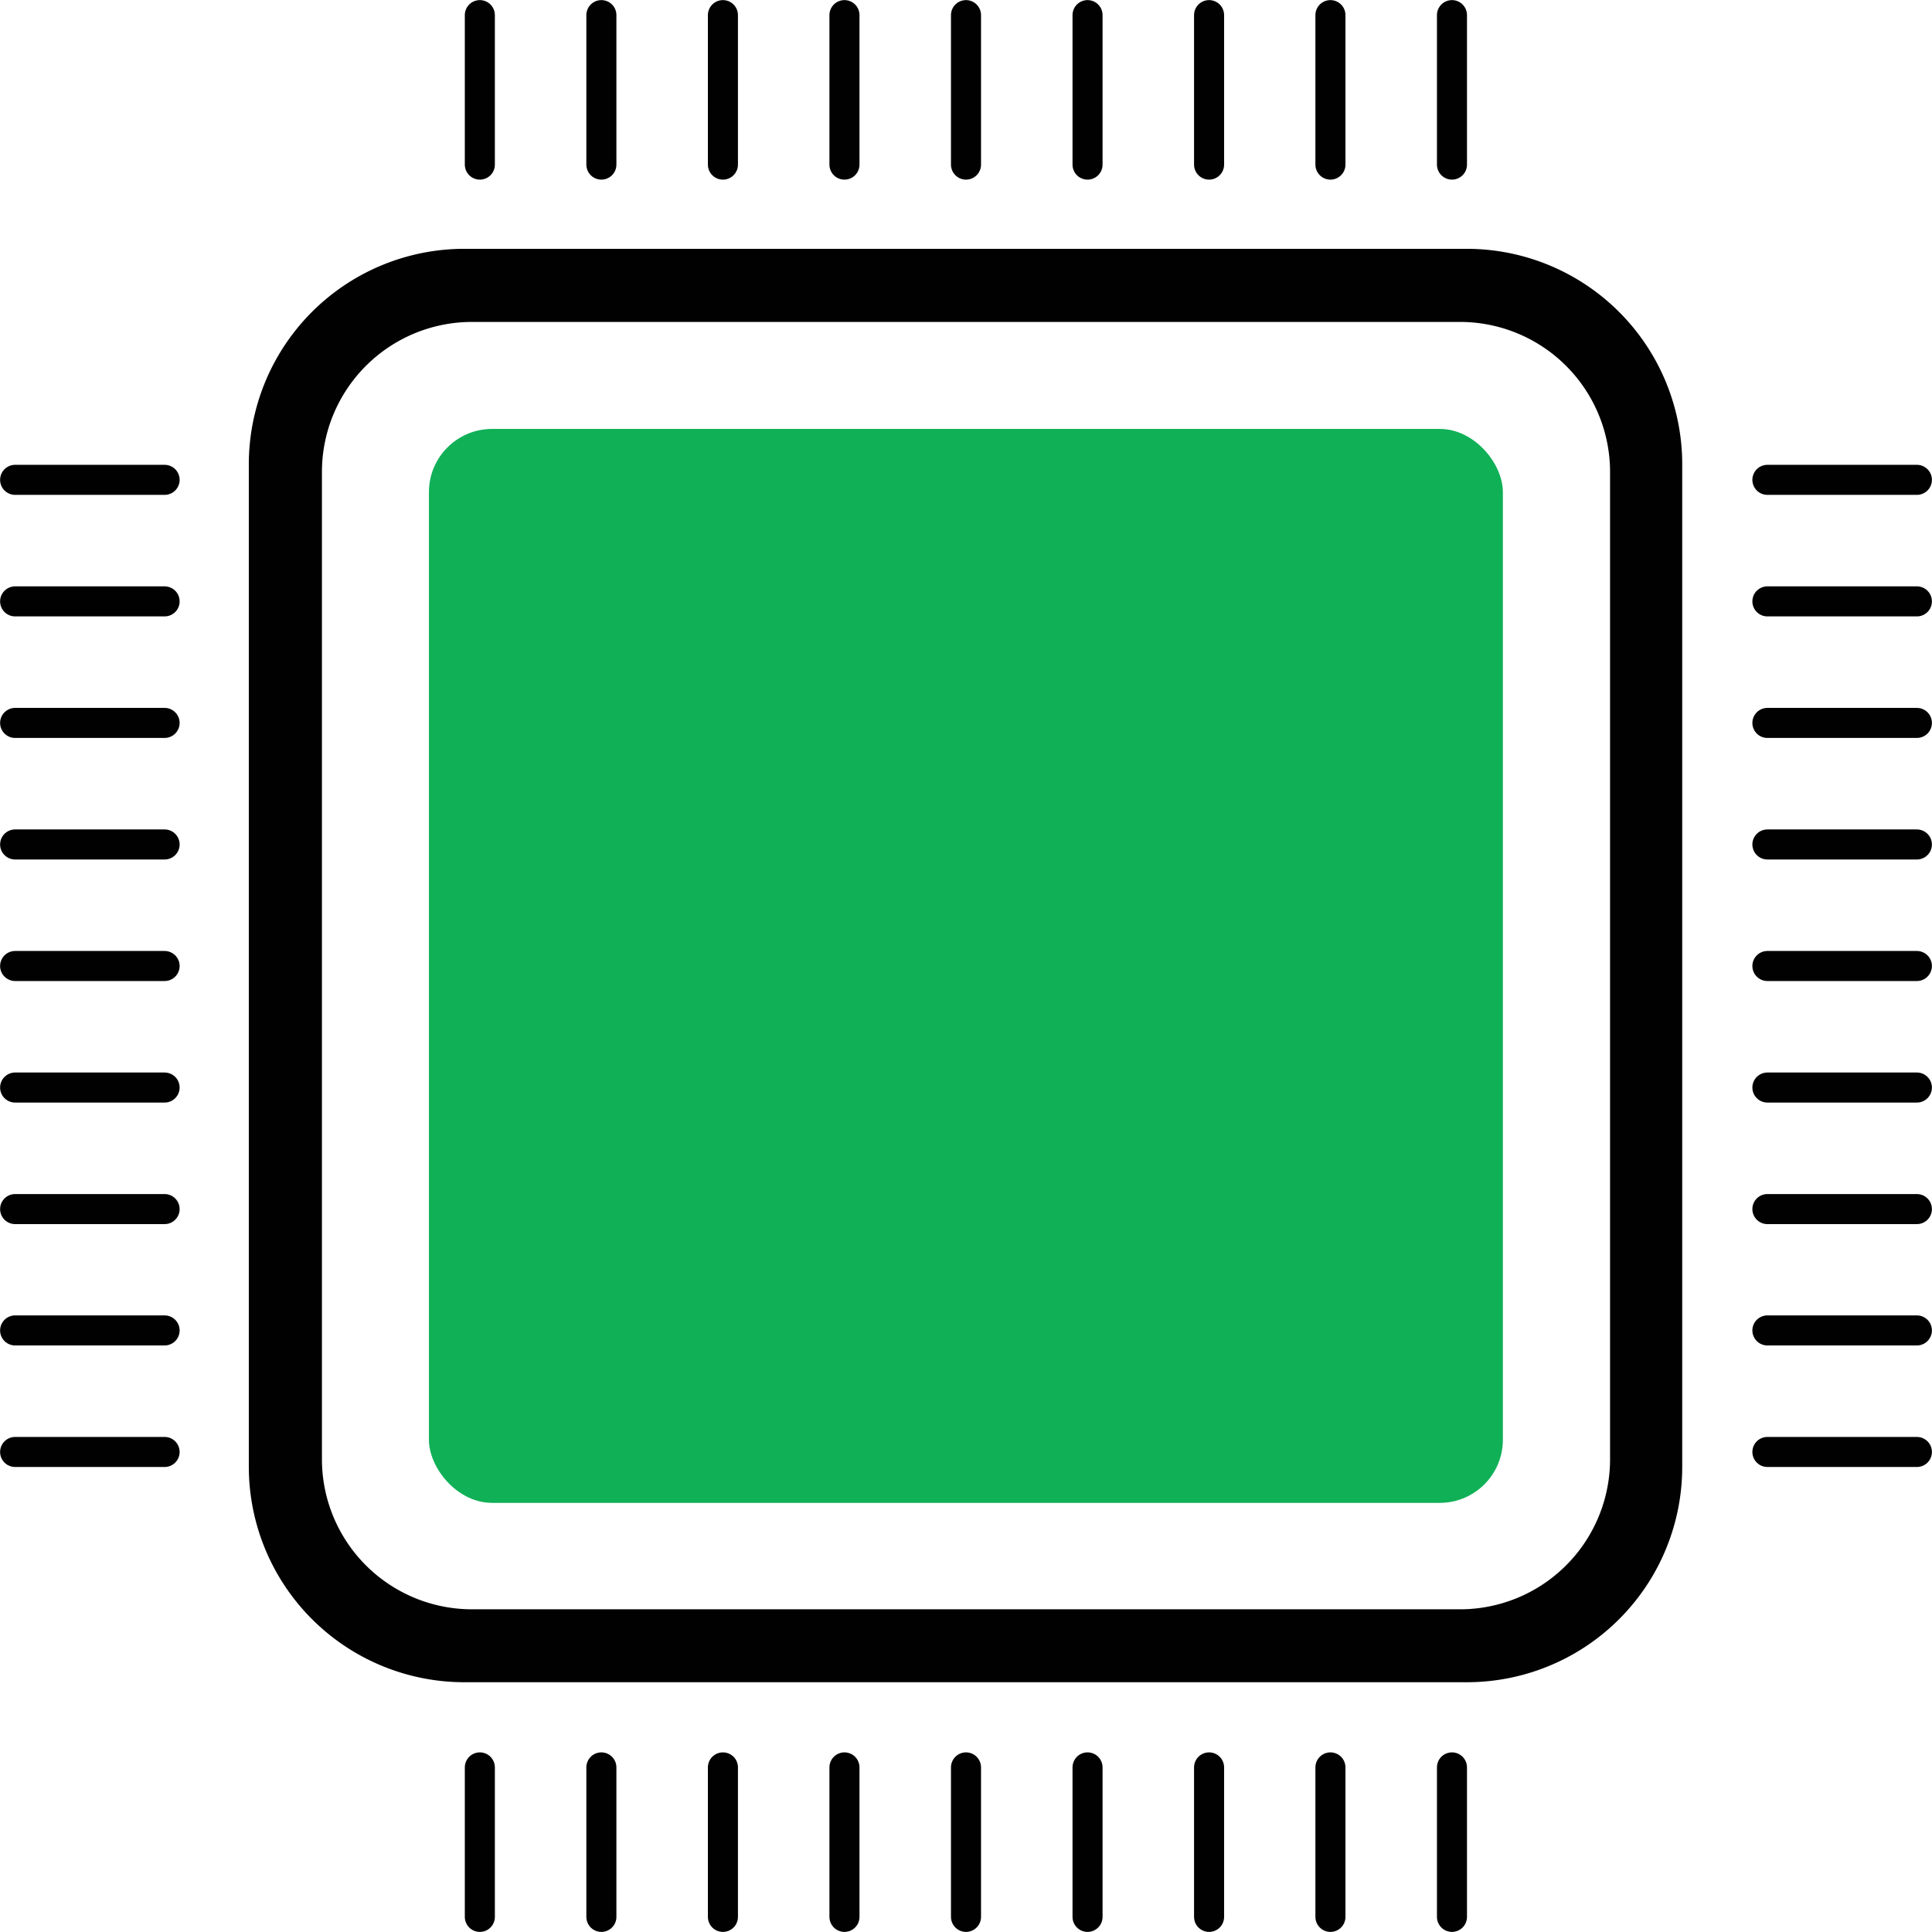
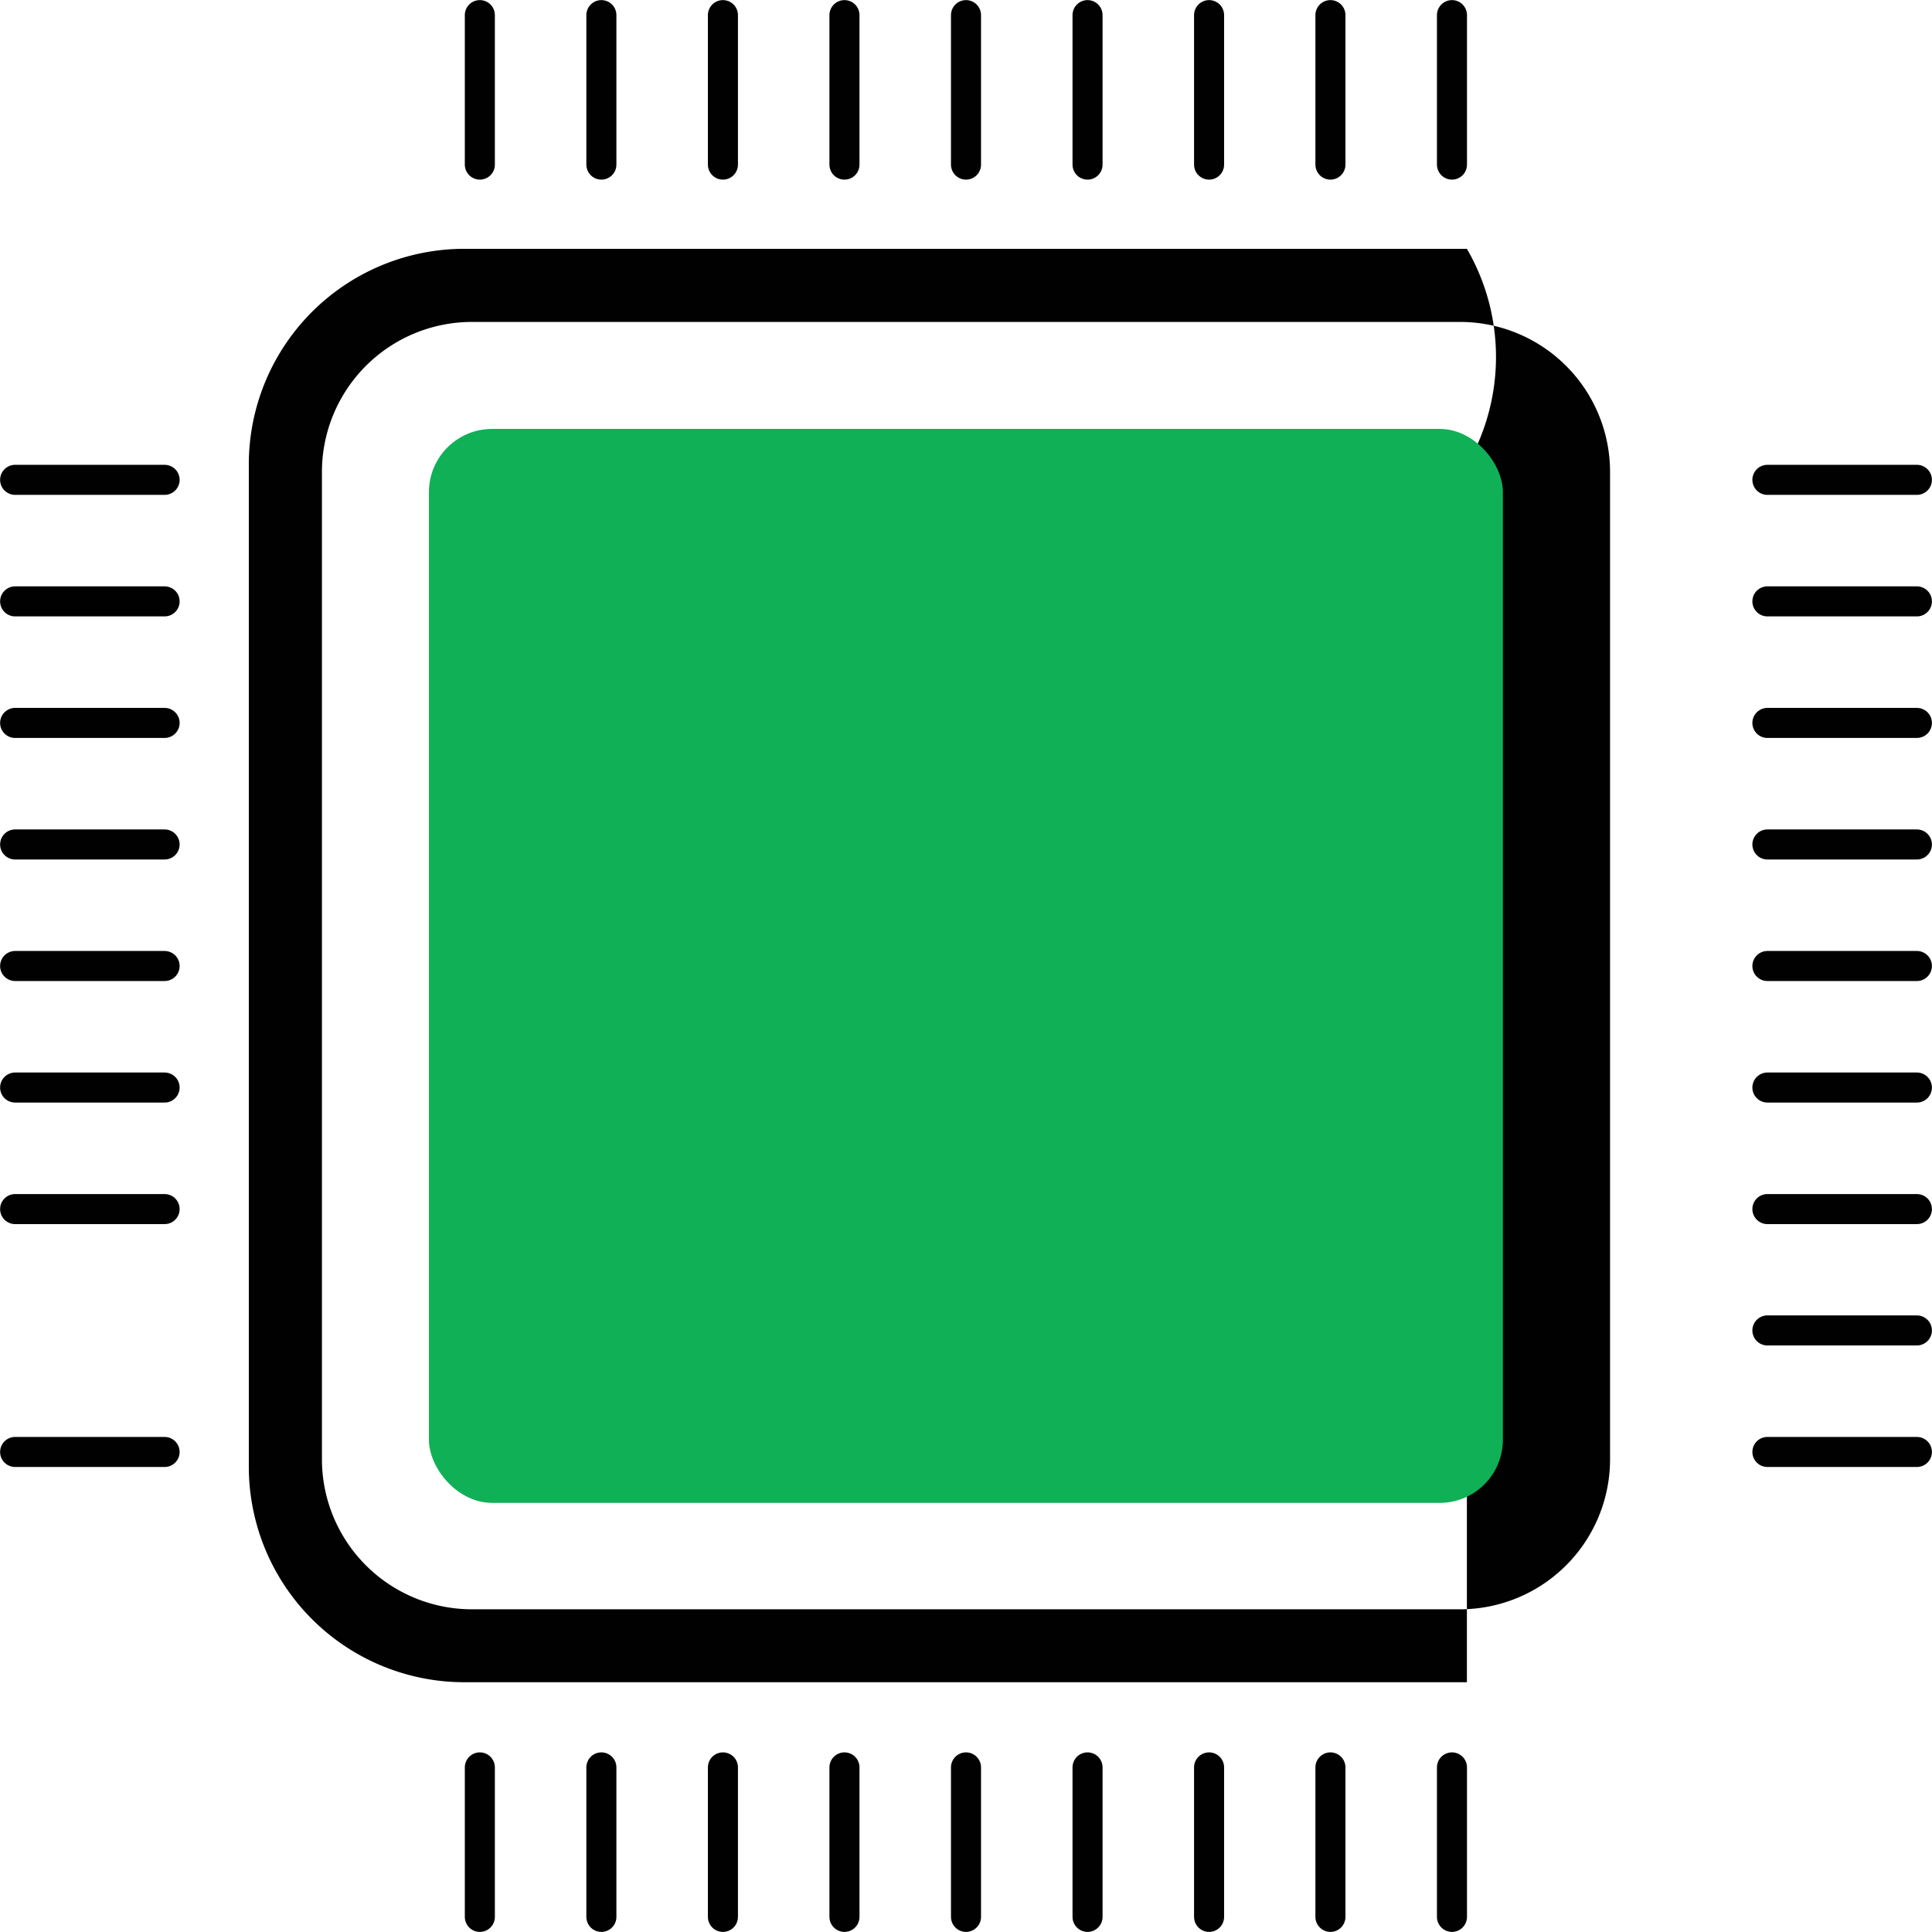
<svg xmlns="http://www.w3.org/2000/svg" viewBox="0 0 100.94 100.94">
  <defs>
    <style>.cls-1,.cls-5{fill:none;}.cls-2{fill:#010101;}.cls-3{clip-path:url(#clip-path);}.cls-4{fill:#10b057;}.cls-5{stroke:#010101;stroke-linecap:round;stroke-miterlimit:10;stroke-width:1.57px;}</style>
    <clipPath id="clip-path">
      <rect class="cls-1" x="22.41" y="22.41" width="56.11" height="56.11" rx="3.3" />
    </clipPath>
  </defs>
  <title>dedicatedCPU</title>
  <g id="Layer_2" data-name="Layer 2">
    <g id="Layer_1-2" data-name="Layer 1">
-       <path class="cls-2" d="M76.64,13H24.3A11.26,11.26,0,0,0,13,24.3V76.64A11.26,11.26,0,0,0,24.3,87.89H76.64A11.25,11.25,0,0,0,87.89,76.64V24.3A11.26,11.26,0,0,0,76.64,13Zm7.48,63.24a7.84,7.84,0,0,1-7.84,7.84H24.66a7.84,7.84,0,0,1-7.84-7.84V24.66a7.84,7.84,0,0,1,7.84-7.84H76.28a7.84,7.84,0,0,1,7.84,7.84Z" />
+       <path class="cls-2" d="M76.64,13H24.3A11.26,11.26,0,0,0,13,24.3V76.64A11.26,11.26,0,0,0,24.3,87.89H76.64V24.3A11.26,11.26,0,0,0,76.64,13Zm7.48,63.24a7.84,7.84,0,0,1-7.84,7.84H24.66a7.84,7.84,0,0,1-7.84-7.84V24.66a7.84,7.84,0,0,1,7.84-7.84H76.28a7.84,7.84,0,0,1,7.84,7.84Z" />
      <g class="cls-3">
        <rect class="cls-4" x="11.46" y="13.04" width="81.6" height="72.58" />
      </g>
      <line class="cls-5" x1="0.79" y1="25.07" x2="8.6" y2="25.07" />
      <line class="cls-5" x1="0.79" y1="31.42" x2="8.6" y2="31.42" />
      <line class="cls-5" x1="0.79" y1="37.77" x2="8.6" y2="37.77" />
      <line class="cls-5" x1="0.79" y1="44.12" x2="8.6" y2="44.12" />
      <line class="cls-5" x1="0.79" y1="50.47" x2="8.6" y2="50.47" />
      <line class="cls-5" x1="0.79" y1="56.82" x2="8.6" y2="56.82" />
      <line class="cls-5" x1="0.79" y1="63.17" x2="8.6" y2="63.17" />
-       <line class="cls-5" x1="0.79" y1="69.51" x2="8.6" y2="69.51" />
      <line class="cls-5" x1="0.79" y1="75.86" x2="8.6" y2="75.86" />
      <line class="cls-5" x1="100.15" y1="25.07" x2="92.34" y2="25.07" />
      <line class="cls-5" x1="100.15" y1="31.42" x2="92.34" y2="31.42" />
      <line class="cls-5" x1="100.15" y1="37.77" x2="92.34" y2="37.77" />
      <line class="cls-5" x1="100.15" y1="44.12" x2="92.34" y2="44.12" />
      <line class="cls-5" x1="100.15" y1="50.47" x2="92.34" y2="50.47" />
      <line class="cls-5" x1="100.15" y1="56.82" x2="92.34" y2="56.82" />
      <line class="cls-5" x1="100.15" y1="63.17" x2="92.34" y2="63.17" />
      <line class="cls-5" x1="100.15" y1="69.51" x2="92.34" y2="69.51" />
      <line class="cls-5" x1="100.15" y1="75.86" x2="92.34" y2="75.86" />
      <line class="cls-5" x1="75.86" y1="0.79" x2="75.86" y2="8.6" />
      <line class="cls-5" x1="69.51" y1="0.79" x2="69.51" y2="8.6" />
      <line class="cls-5" x1="63.17" y1="0.79" x2="63.17" y2="8.6" />
      <line class="cls-5" x1="56.82" y1="0.79" x2="56.82" y2="8.6" />
      <line class="cls-5" x1="50.47" y1="0.79" x2="50.47" y2="8.6" />
      <line class="cls-5" x1="44.12" y1="0.79" x2="44.12" y2="8.6" />
      <line class="cls-5" x1="37.77" y1="0.79" x2="37.77" y2="8.6" />
      <line class="cls-5" x1="31.42" y1="0.79" x2="31.42" y2="8.6" />
      <line class="cls-5" x1="25.07" y1="0.79" x2="25.07" y2="8.6" />
      <line class="cls-5" x1="75.86" y1="100.15" x2="75.86" y2="92.34" />
      <line class="cls-5" x1="69.51" y1="100.15" x2="69.51" y2="92.34" />
      <line class="cls-5" x1="63.17" y1="100.15" x2="63.17" y2="92.34" />
      <line class="cls-5" x1="56.82" y1="100.15" x2="56.82" y2="92.34" />
      <line class="cls-5" x1="50.47" y1="100.15" x2="50.47" y2="92.34" />
      <line class="cls-5" x1="44.12" y1="100.15" x2="44.12" y2="92.34" />
      <line class="cls-5" x1="37.77" y1="100.15" x2="37.77" y2="92.34" />
      <line class="cls-5" x1="31.42" y1="100.15" x2="31.42" y2="92.34" />
      <line class="cls-5" x1="25.07" y1="100.15" x2="25.07" y2="92.34" />
    </g>
  </g>
</svg>